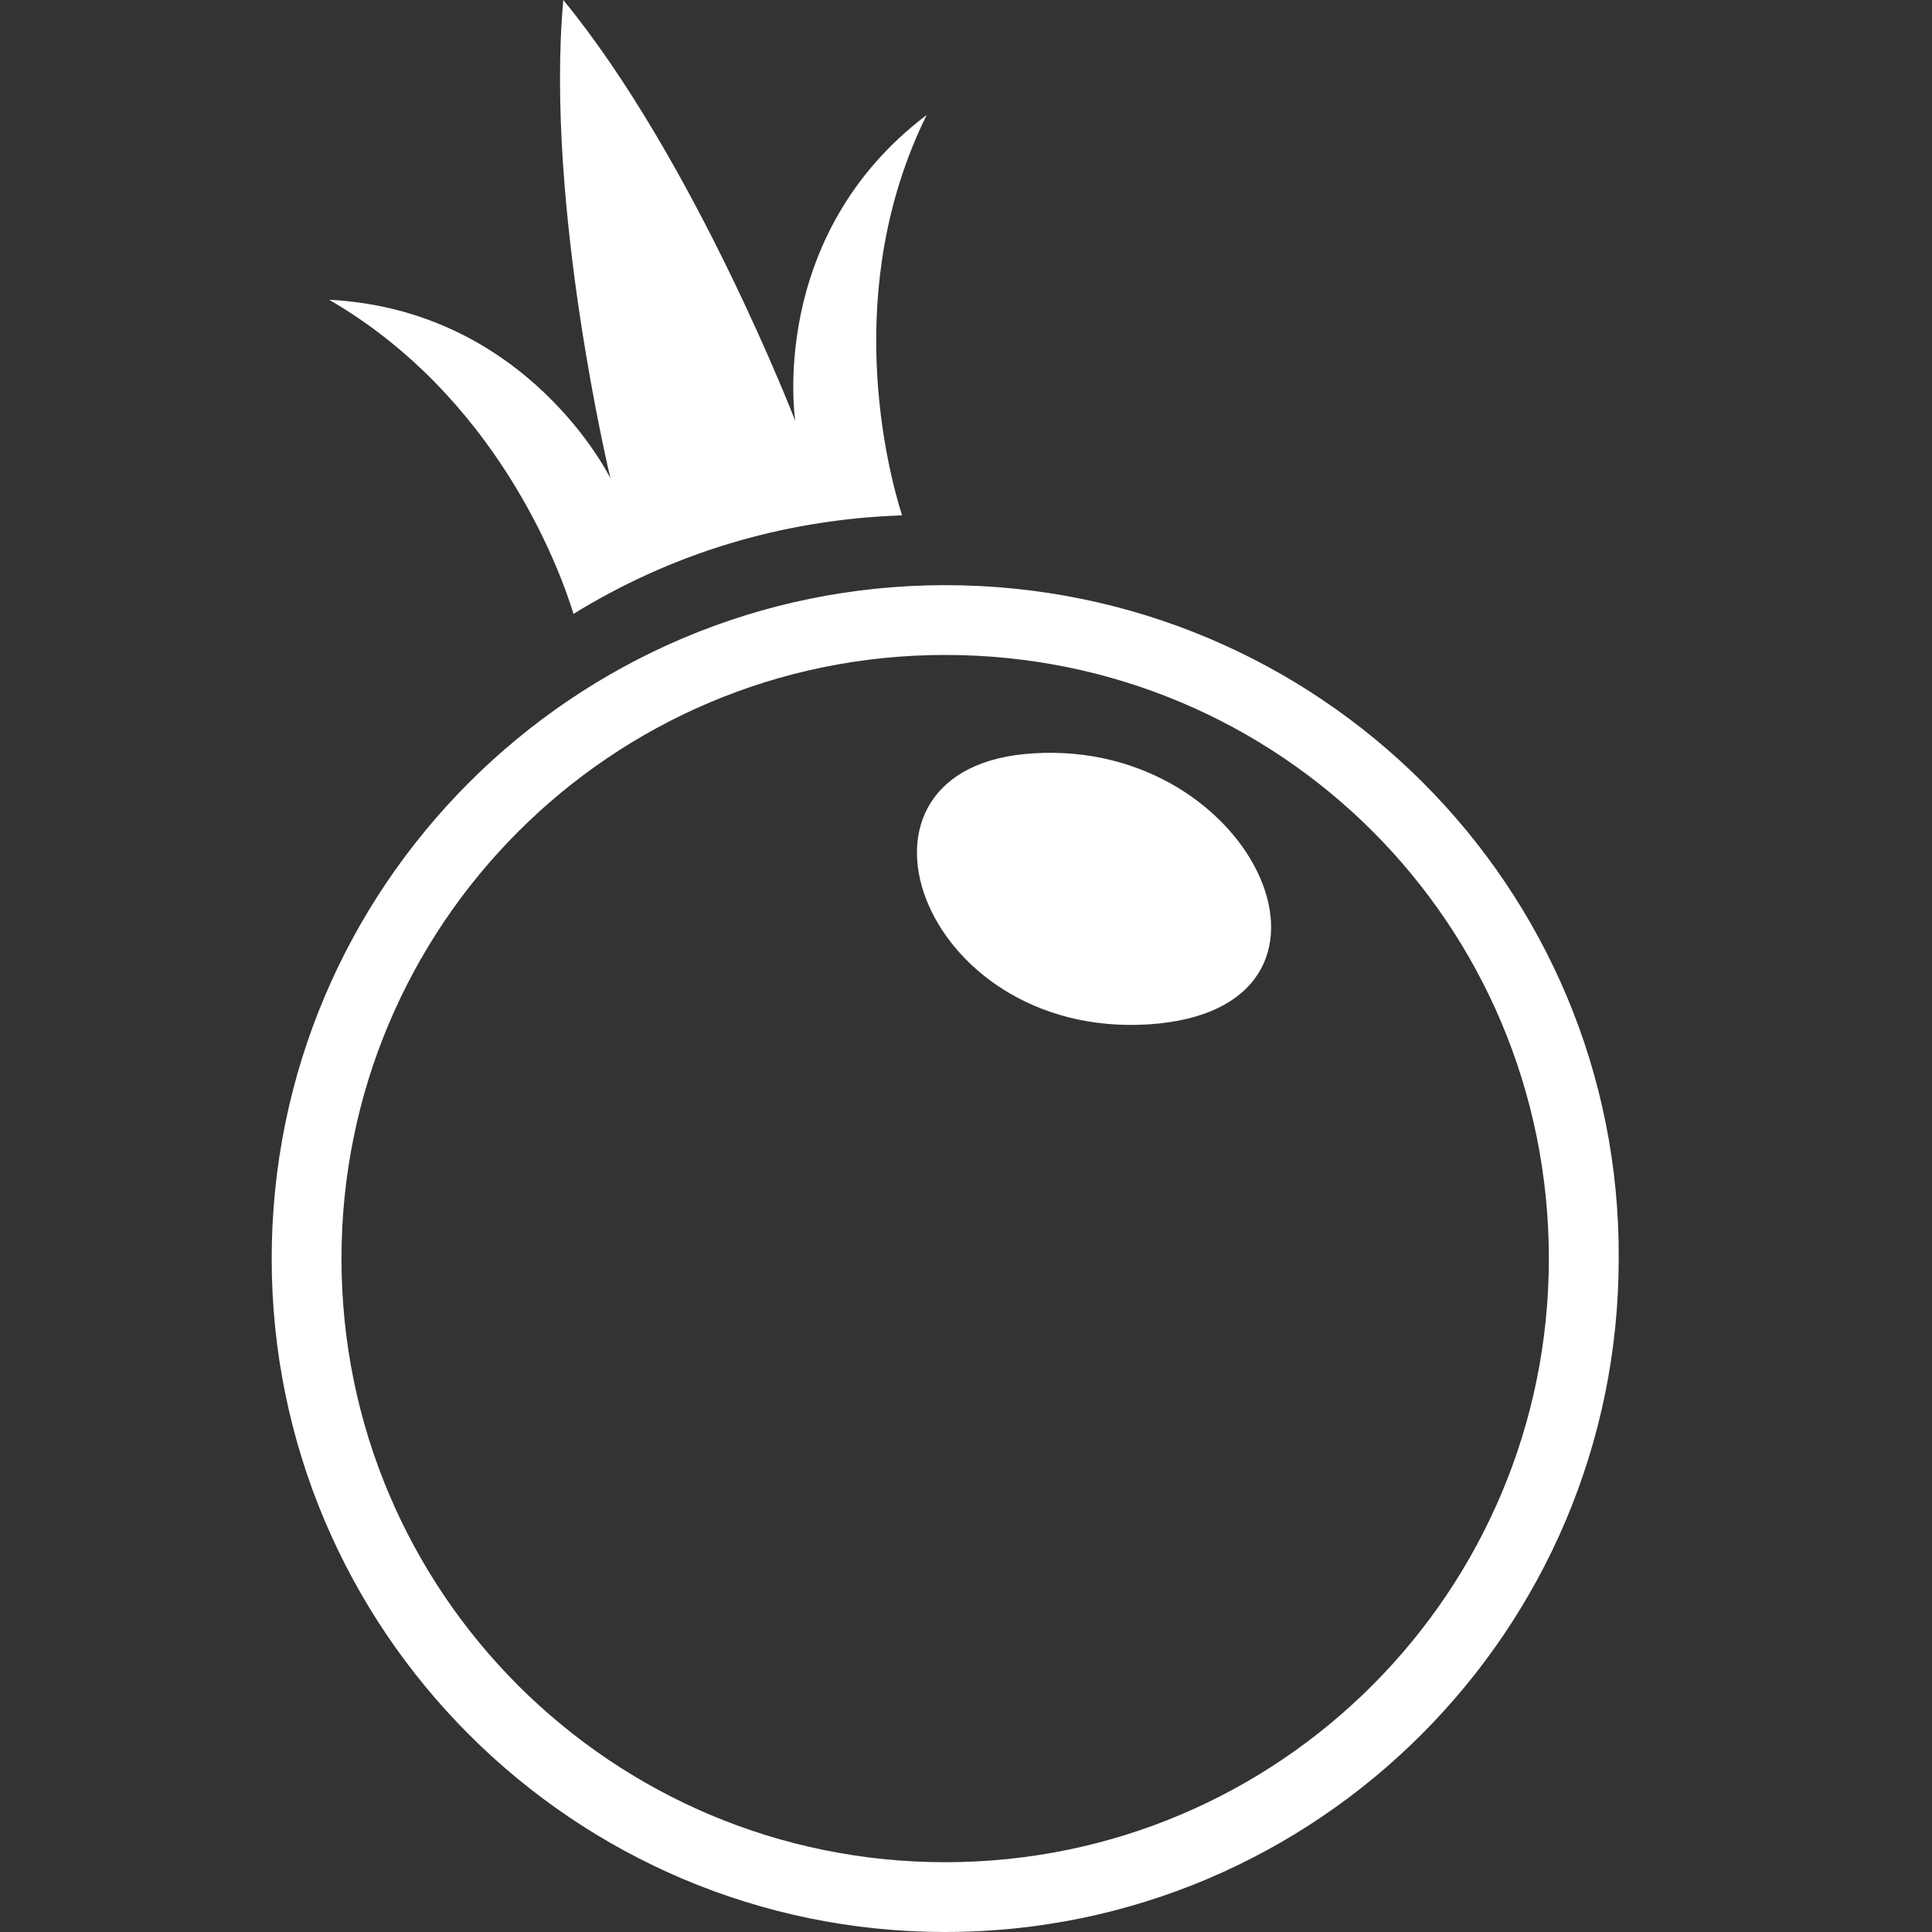
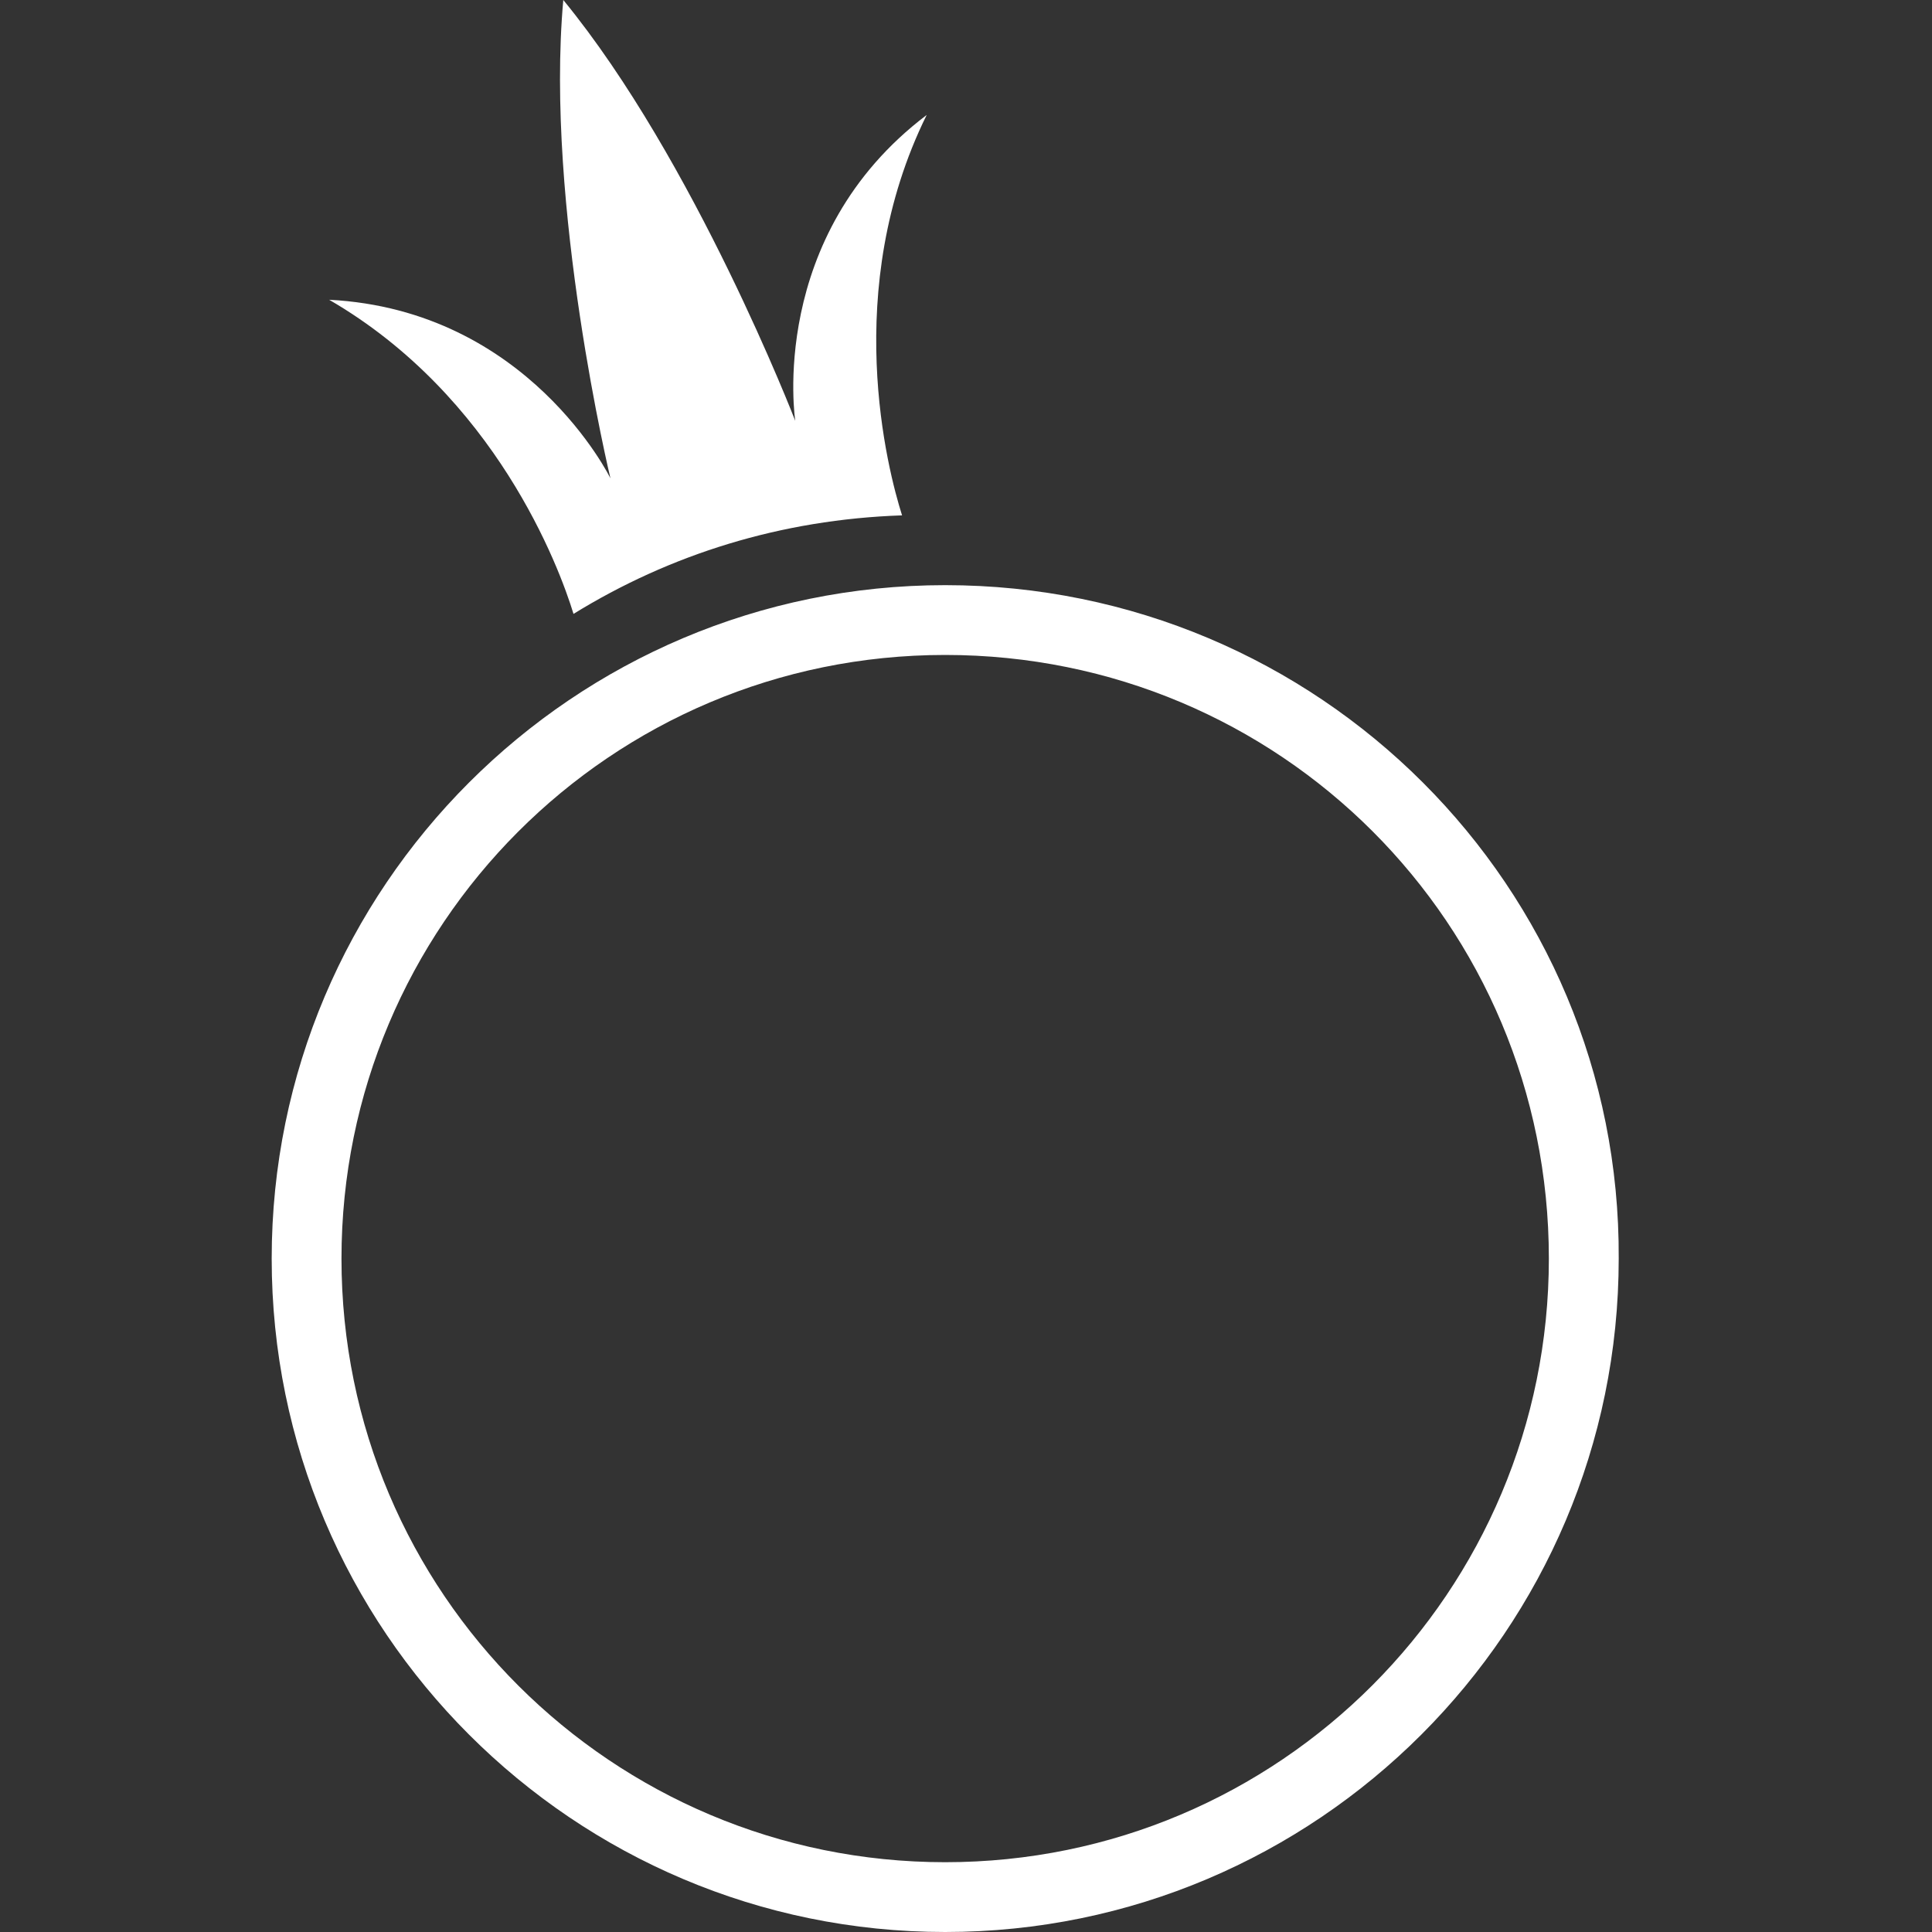
<svg xmlns="http://www.w3.org/2000/svg" width="32" height="32" viewBox="0 0 32 32" fill="none">
  <rect x="0" y="0" width="32" height="32" fill="#333333" stroke="none" />
-   <path d="M17.115 12.478C13.646 12.682 15.211 17.205 19.02 16.967C22.795 16.729 20.822 12.24 17.115 12.478Z" fill="white" />
  <path d="M15.655 9.692C9.499 9.692 4.5 14.691 4.5 20.846C4.5 27.001 9.499 32 15.655 32C21.811 32 26.811 27.001 26.811 20.846C26.845 14.691 21.845 9.692 15.655 9.692ZM15.655 30.844C10.146 30.844 5.656 26.389 5.656 20.846C5.656 15.337 10.111 10.848 15.655 10.848C21.199 10.848 25.654 15.303 25.654 20.846C25.654 26.355 21.199 30.844 15.655 30.844ZM15.349 1.904C12.697 3.911 13.172 6.971 13.172 6.971C13.172 6.971 11.506 2.652 9.33 0C9.023 3.401 10.111 7.923 10.111 7.923C10.111 7.923 8.751 5.135 5.452 4.965C8.207 6.563 9.261 9.386 9.499 10.168C11.098 9.182 12.934 8.604 14.941 8.536C14.703 7.787 13.921 4.795 15.349 1.904Z" fill="white" />
</svg>